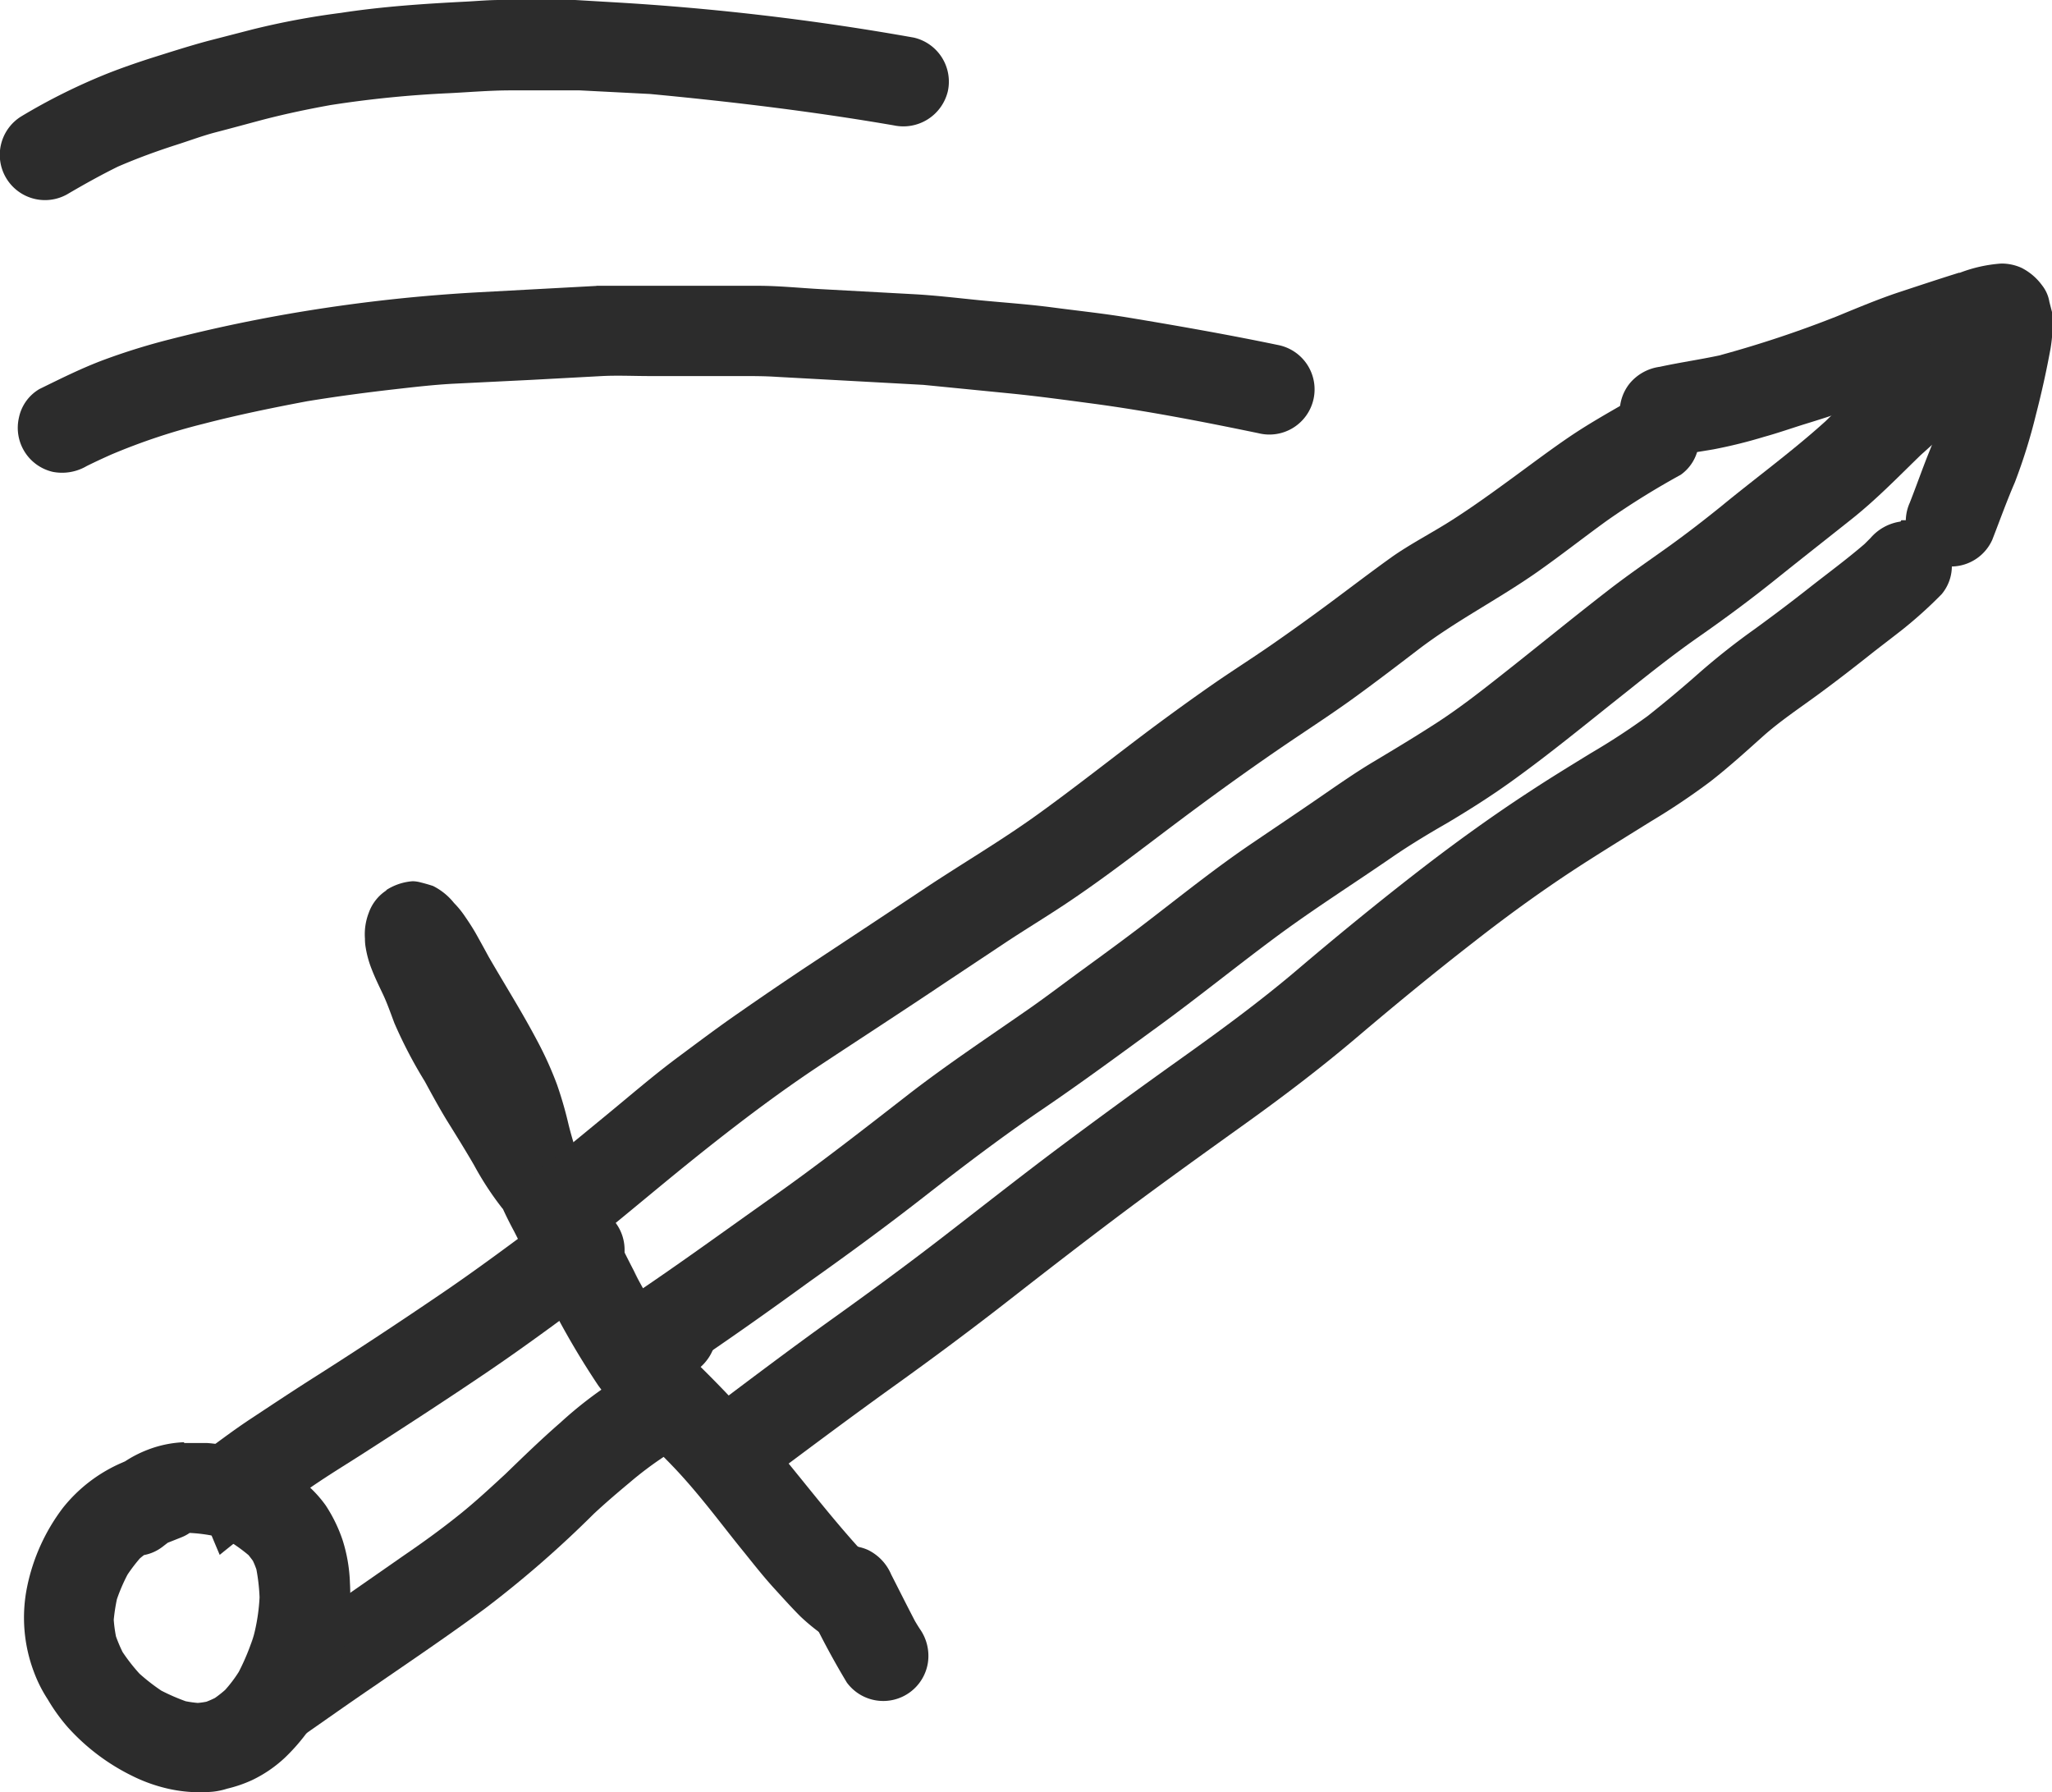
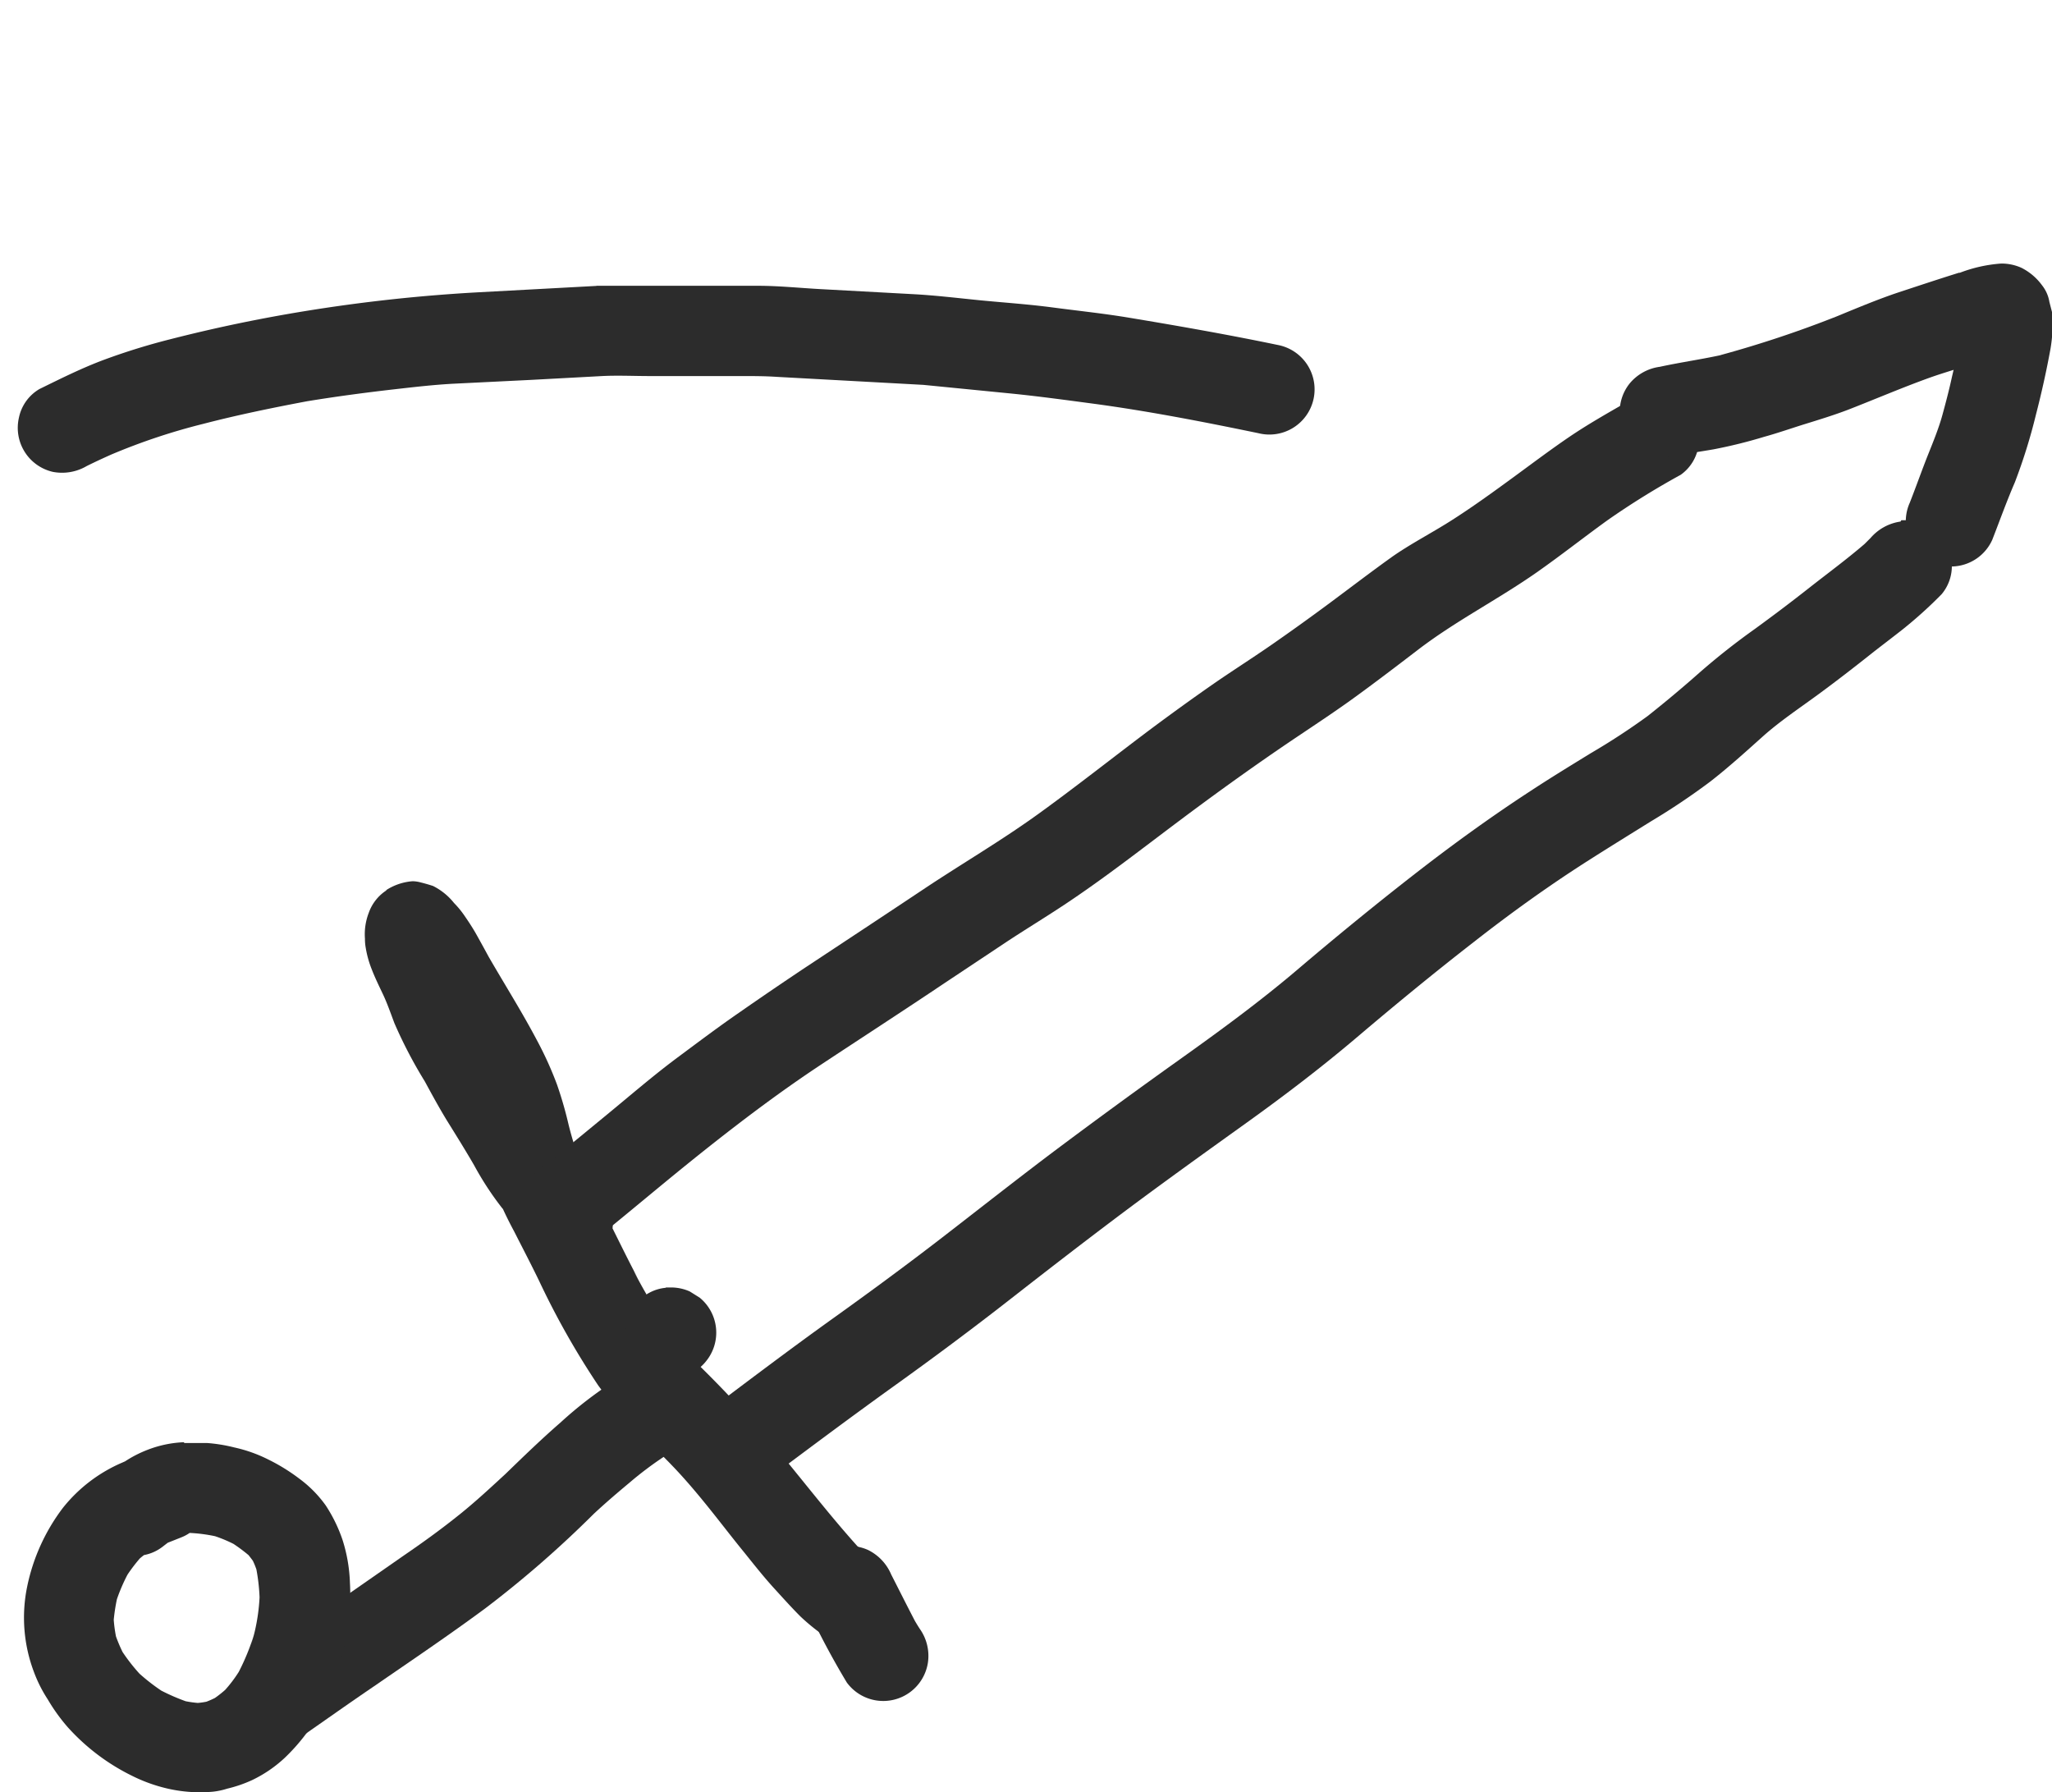
<svg xmlns="http://www.w3.org/2000/svg" viewBox="0 0 181.67 158.65">
  <defs>
    <style>.cls-1{fill:#2c2c2c;}</style>
  </defs>
  <title>sword</title>
  <g id="Layer_2" data-name="Layer 2">
    <g id="Layer_1-2" data-name="Layer 1">
-       <path class="cls-1" d="M48.92,107.39c-3.42,2.54-6.81,5.09-10.35,7.47-3.71,2.52-7.48,5-11.26,7.39-1.73,1.11-3.45,2.25-5.16,3.38s-3.36,2.41-5,3.6l-.46.35c.14.74.27,1.48.42,2.21.73,2,1.52,3.92,2.34,5.85l2.4-1.93c.7-.56,1.47-1.06,2.21-1.59l2.81-2c1.61-1.16,3.32-2.2,5-3.27,3.74-2.4,7.47-4.82,11.15-7.31s7.13-5.07,10.65-7.68a4,4,0,0,0-2.39-7.22,3.91,3.91,0,0,0-2.33.76" />
      <path class="cls-1" d="M54.48,122.19a35.7,35.7,0,0,0-4.86,3.74c-1.68,1.46-3.27,3-4.87,4.55-1.29,1.19-2.57,2.38-3.93,3.48-1.61,1.3-3.27,2.51-5,3.69-3.33,2.32-6.67,4.65-10,6.95-.84.58-1.68,1.15-2.51,1.74L24,147.9q1.34,2.92,2.7,5.83c2.14-1.49,4.27-3,6.42-4.46,3.31-2.28,6.65-4.53,9.88-6.92A95,95,0,0,0,52.58,134c1-.93,2.06-1.84,3.13-2.73a31.2,31.2,0,0,1,3.49-2.59A3.88,3.88,0,0,0,60.8,126a4,4,0,0,0-3.34-4.57,4.22,4.22,0,0,0-.6,0,4.48,4.48,0,0,0-2.38.77M53,133.53l0,0Z" />
      <path class="cls-1" d="M34.24,78.8a3.93,3.93,0,0,0-1.59,2,5.26,5.26,0,0,0-.34,2.29,4.47,4.47,0,0,0,.07.82,9.13,9.13,0,0,0,.54,1.92c.29.75.65,1.48,1,2.22s.68,1.68,1,2.53a40.65,40.65,0,0,0,2.69,5.15c.63,1.16,1.26,2.32,1.95,3.45.82,1.32,1.64,2.63,2.43,4a27,27,0,0,0,2.4,3.68,2.09,2.09,0,0,0,.14.17c.31.68.65,1.35,1,2,.74,1.46,1.5,2.91,2.21,4.38a71,71,0,0,0,5.22,9.23,29.4,29.4,0,0,0,3,3.48c1.14,1.21,2.34,2.37,3.5,3.57s2.22,2.46,3.26,3.75,2.1,2.68,3.18,4c.9,1.12,1.79,2.25,2.77,3.31.72.79,1.44,1.59,2.2,2.35a18.23,18.23,0,0,0,1.66,1.39l0,0a4,4,0,0,0,7.18-1.74,4.19,4.19,0,0,0-.72-3,9.12,9.12,0,0,0-2.12-2c-.35-.29-.69-.6-1-.92-2.09-2.33-4-4.76-6-7.21a106.66,106.66,0,0,0-8.05-8.82,30.78,30.78,0,0,1-3-3.64,53.34,53.34,0,0,1-2.71-4.63l.4.71c-.79-1.48-1.53-3-2.28-4.5a4.22,4.22,0,0,0-.73-2.88,28,28,0,0,0-2.14-3,29.33,29.33,0,0,1-1.05-3.42,34,34,0,0,0-1-3.44,31.37,31.37,0,0,0-1.73-3.83c-1.34-2.55-2.89-5-4.32-7.48-.39-.72-.78-1.43-1.18-2.14-.31-.53-.62-1-1-1.55a8.12,8.12,0,0,0-.88-1.06,5.56,5.56,0,0,0-1.86-1.51c-.39-.13-.79-.24-1.19-.34a2.86,2.86,0,0,0-.63-.08,5,5,0,0,0-2.35.8" />
      <path class="cls-1" d="M73.72,137.15a4,4,0,0,0-2.19,2.09,3.85,3.85,0,0,0-.07,3.1,70.58,70.58,0,0,0,3.51,6.6,4,4,0,0,0,7.18-1.75,4.13,4.13,0,0,0-.72-3c-.15-.23-.29-.46-.43-.7-.71-1.36-1.4-2.74-2.1-4.11a4.27,4.27,0,0,0-2.07-2.18,4.11,4.11,0,0,0-1.65-.35,4,4,0,0,0-1.46.27" />
      <path class="cls-1" d="M144.07,35.57c-1.74,1-3.51,2-5.17,3.13s-3.33,2.39-5,3.61-3.61,2.63-5.51,3.83c-1.69,1.07-3.5,2-5.13,3.14-1.83,1.31-3.61,2.67-5.4,4s-3.57,2.61-5.39,3.87c-1.65,1.14-3.35,2.22-5,3.36-1.87,1.3-3.71,2.63-5.55,4C98.6,67,95.36,69.57,92,72s-6.82,4.44-10.21,6.7-7,4.64-10.48,6.94q-3,2-5.87,4c-1.8,1.24-3.54,2.55-5.29,3.85-2.22,1.64-4.32,3.46-6.45,5.21s-4.24,3.5-6.39,5.21A4,4,0,0,0,52,110.29c3.46-2.76,6.82-5.64,10.28-8.39s6.83-5.29,10.43-7.67S80,89.46,83.59,87.05l5.46-3.63c1.68-1.11,3.41-2.16,5.09-3.27,3.51-2.32,6.81-4.9,10.17-7.42s6.94-5.1,10.52-7.5c1.73-1.16,3.47-2.31,5.15-3.53,1.87-1.36,3.72-2.77,5.56-4.18,3.33-2.55,7.08-4.45,10.51-6.85,2.14-1.5,4.19-3.12,6.3-4.64a70,70,0,0,1,6.45-4,3.84,3.84,0,0,0,1.58-2.61,4,4,0,0,0-.72-3,4,4,0,0,0-2.61-1.59,4.15,4.15,0,0,0-.59-.05,4.72,4.72,0,0,0-2.39.77" />
      <path class="cls-1" d="M168.26,46.17a4.31,4.31,0,0,0-2.65,1.45l-.54.54c-1.58,1.36-3.27,2.6-4.91,3.89s-3.18,2.45-4.8,3.63a61.75,61.75,0,0,0-4.94,3.9c-1.48,1.31-3,2.58-4.54,3.8a59.62,59.62,0,0,1-5,3.27c-1.79,1.1-3.58,2.19-5.33,3.34-3.61,2.35-7.08,4.87-10.48,7.52S118.2,83,114.86,85.84s-6.91,5.45-10.49,8-7.21,5.2-10.78,7.87c-3.41,2.56-6.77,5.21-10.15,7.82-3.16,2.44-6.37,4.8-9.61,7.12-3.72,2.66-7.36,5.41-11,8.15a4,4,0,1,0,4.72,6.46c3.82-2.86,7.63-5.71,11.5-8.49,3.52-2.52,7-5.11,10.38-7.75s6.59-5.12,9.92-7.62c3.62-2.71,7.29-5.34,11-8,3.36-2.41,6.64-4.91,9.8-7.59,3.38-2.87,6.79-5.67,10.29-8.39,3.32-2.6,6.74-5.06,10.3-7.32,1.79-1.14,3.59-2.25,5.39-3.37a60.48,60.48,0,0,0,5.27-3.53c1.61-1.25,3.13-2.63,4.66-4s3.3-2.54,5-3.79,3.28-2.48,4.89-3.76c.84-.65,1.68-1.29,2.52-1.95a38.69,38.69,0,0,0,3.43-3.1,3.87,3.87,0,0,0,.87-3,4,4,0,0,0-4-3.55l-.44,0" />
      <path class="cls-1" d="M173.45,24.14c-1.77.55-3.54,1.14-5.3,1.72s-3.7,1.39-5.52,2.14a98.22,98.22,0,0,1-10.44,3.47c-1.74.37-3.49.62-5.24,1a4.19,4.19,0,0,0-2.65,1.45,4,4,0,0,0,3.57,6.5c1.27-.24,2.55-.42,3.82-.64a43.27,43.27,0,0,0,4.49-1.11c1.24-.34,2.45-.77,3.68-1.15s2.53-.78,3.76-1.25c2.39-.93,4.74-1.94,7.15-2.81.72-.26,1.46-.49,2.19-.72-.05.2-.09.39-.14.59-.25,1.16-.55,2.3-.86,3.43s-.81,2.36-1.28,3.53c-.55,1.39-1.05,2.81-1.6,4.21a4,4,0,0,0,7.3,3.29c.66-1.69,1.27-3.4,2-5.09a49,49,0,0,0,1.87-6q.75-2.89,1.29-5.84a13.65,13.65,0,0,0,.16-3.13c-.09-.33-.17-.66-.26-1a3.2,3.2,0,0,0-.64-1.46,5.11,5.11,0,0,0-1.83-1.56,4.29,4.29,0,0,0-1.8-.38,12.74,12.74,0,0,0-3.67.82" />
      <path class="cls-1" d="M58.94,114a3.8,3.8,0,0,0-2.64,1.44,4,4,0,0,0,.57,5.63,4.33,4.33,0,0,0,3,.87,3.83,3.83,0,0,0,2.64-1.44,4,4,0,0,0-.57-5.63l-.88-.55a4.1,4.1,0,0,0-1.64-.35l-.47,0" />
-       <path class="cls-1" d="M168.27,31.15c-2.35,1.9-4.47,4-6.64,6.13-2.95,2.67-6.16,5-9.26,7.55-1.6,1.29-3.22,2.54-4.89,3.73s-3.37,2.36-5,3.62c-3.49,2.7-6.9,5.51-10.38,8.23-1.54,1.21-3.12,2.41-4.77,3.49-1.89,1.23-3.82,2.39-5.76,3.55-1.67,1-3.26,2.12-4.86,3.22-1.89,1.3-3.8,2.58-5.7,3.87-3.42,2.3-6.63,4.9-9.9,7.4-1.74,1.33-3.51,2.62-5.28,3.91-1.59,1.16-3.16,2.36-4.78,3.49-3.52,2.45-7.09,4.82-10.49,7.44-4,3.11-8,6.24-12.19,9.2s-8.16,5.86-12.33,8.66a4,4,0,0,0,4.73,6.46c3.67-2.46,7.26-5,10.86-7.62,3.44-2.44,6.84-4.93,10.17-7.53s6.85-5.28,10.44-7.72,6.91-4.9,10.33-7.39,6.83-5.25,10.29-7.82,7-4.8,10.46-7.19c1.58-1.08,3.21-2.06,4.85-3,1.91-1.14,3.78-2.32,5.59-3.62,3.53-2.53,6.9-5.32,10.29-8,2.1-1.68,4.21-3.35,6.42-4.89s4.52-3.25,6.7-5,4.5-3.57,6.74-5.35,4.14-3.75,6.14-5.69c1-.89,1.93-1.76,2.94-2.58a4.07,4.07,0,0,0,.87-5.59,4.18,4.18,0,0,0-3.33-1.65,3.57,3.57,0,0,0-2.26.78" />
      <path class="cls-1" d="M16.3,127.67a10,10,0,0,0-3.28.69,10.4,10.4,0,0,0-1.94,1l-.27.12a13.5,13.5,0,0,0-5.24,4,17.26,17.26,0,0,0-3.17,7A13.59,13.59,0,0,0,3,148a12.14,12.14,0,0,0,1.23,2.44A16.14,16.14,0,0,0,6,152.9a18.78,18.78,0,0,0,5.75,4.33,14.08,14.08,0,0,0,3.21,1.13,12.82,12.82,0,0,0,3.86.25,6.3,6.3,0,0,0,1.29-.27,11.79,11.79,0,0,0,2.19-.75,11.46,11.46,0,0,0,2.93-2,17.16,17.16,0,0,0,3.7-5.18,26.31,26.31,0,0,0,1.53-4.59,19.56,19.56,0,0,0,.52-5.71,13.94,13.94,0,0,0-.65-3.78,13.33,13.33,0,0,0-1.49-3.06,10.51,10.51,0,0,0-2.31-2.35,16.74,16.74,0,0,0-2.8-1.73,12.76,12.76,0,0,0-3-1.06,14,14,0,0,0-2.4-.39c-.4,0-.84,0-1.26,0H16.3m1,7.94h0m-1.24.41a3.64,3.64,0,0,0,.73-.39,14.13,14.13,0,0,1,2.25.29,12.19,12.19,0,0,1,1.63.68,14.57,14.57,0,0,1,1.34,1c.13.17.26.33.38.5a7.12,7.12,0,0,1,.31.76,17,17,0,0,1,.28,2.47,17.06,17.06,0,0,1-.42,3c-.09.38-.2.76-.31,1.14.07-.27.15-.54.23-.81a20.23,20.23,0,0,1-1.34,3.27,11.79,11.79,0,0,1-1.21,1.6,10.4,10.4,0,0,1-.9.71q-.36.18-.75.33a6.49,6.49,0,0,1-.77.11,9.83,9.83,0,0,1-1.07-.15,18.07,18.07,0,0,1-2.16-.94,17.49,17.49,0,0,1-1.93-1.5,16.26,16.26,0,0,1-1.5-1.92,13.71,13.71,0,0,1-.58-1.37,12.24,12.24,0,0,1-.2-1.48,16.35,16.35,0,0,1,.28-1.82,15.57,15.57,0,0,1,.94-2.18,14.75,14.75,0,0,1,1.08-1.42c.12-.11.25-.21.38-.31a3.84,3.84,0,0,0,1.66-.75l.44-.34,1.21-.48" />
      <path class="cls-1" d="M52.81,25.31l-10.56.57a145,145,0,0,0-15.12,1.64Q21,28.51,15,30.05a57.7,57.7,0,0,0-5.74,1.78c-2,.74-3.89,1.69-5.77,2.61A3.83,3.83,0,0,0,1.67,37a4,4,0,0,0,3,4.77,4.31,4.31,0,0,0,3-.51c.7-.35,1.42-.68,2.13-1A54.92,54.92,0,0,1,18,37.52c3-.78,6.11-1.42,9.19-2,2.63-.43,5.27-.78,7.92-1.08,1.66-.19,3.34-.38,5-.47L47,33.63l6.31-.34c1.38-.07,2.79,0,4.18,0l8.12,0c1,0,2.09,0,3.14.07l13,.71,7.7.76c2.41.24,4.82.57,7.23.89,4.94.66,9.86,1.62,14.74,2.63a4,4,0,1,0,1.72-7.81c-4.42-.92-8.87-1.7-13.33-2.44-2.19-.36-4.4-.59-6.59-.88s-4.32-.43-6.48-.64c-1.9-.19-3.81-.42-5.72-.53l-8.45-.46c-1.77-.1-3.55-.28-5.32-.29l-7.39,0-5.2,0h-1l-.86,0" />
-       <path class="cls-1" d="M47.76,0h-3.5c-1,0-2,.09-2.93.14-3.73.19-7.44.43-11.15,1a68.84,68.84,0,0,0-7.81,1.46L18.42,3.62c-1.71.46-3.38,1-5.07,1.53-1.3.42-2.57.86-3.84,1.36a53.29,53.29,0,0,0-7.64,3.8,4,4,0,1,0,4.23,6.8c1.42-.83,2.86-1.63,4.34-2.36,1.71-.74,3.46-1.38,5.24-1.95,1.1-.35,2.19-.76,3.31-1.06,1.43-.37,2.85-.76,4.28-1.14,2-.52,4-.94,6-1.3A96.66,96.66,0,0,1,39.75,8.25C41.57,8.16,43.4,8,45.23,8l2,0C48.61,8,50,8,51.32,8l6.23.32C64.78,9,72,9.87,79.14,11.1a4.05,4.05,0,0,0,4.77-3,4,4,0,0,0-3-4.77A225.79,225.79,0,0,0,54.32.2L50.92,0,49.86,0l-2.1,0" />
    </g>
  </g>
</svg>